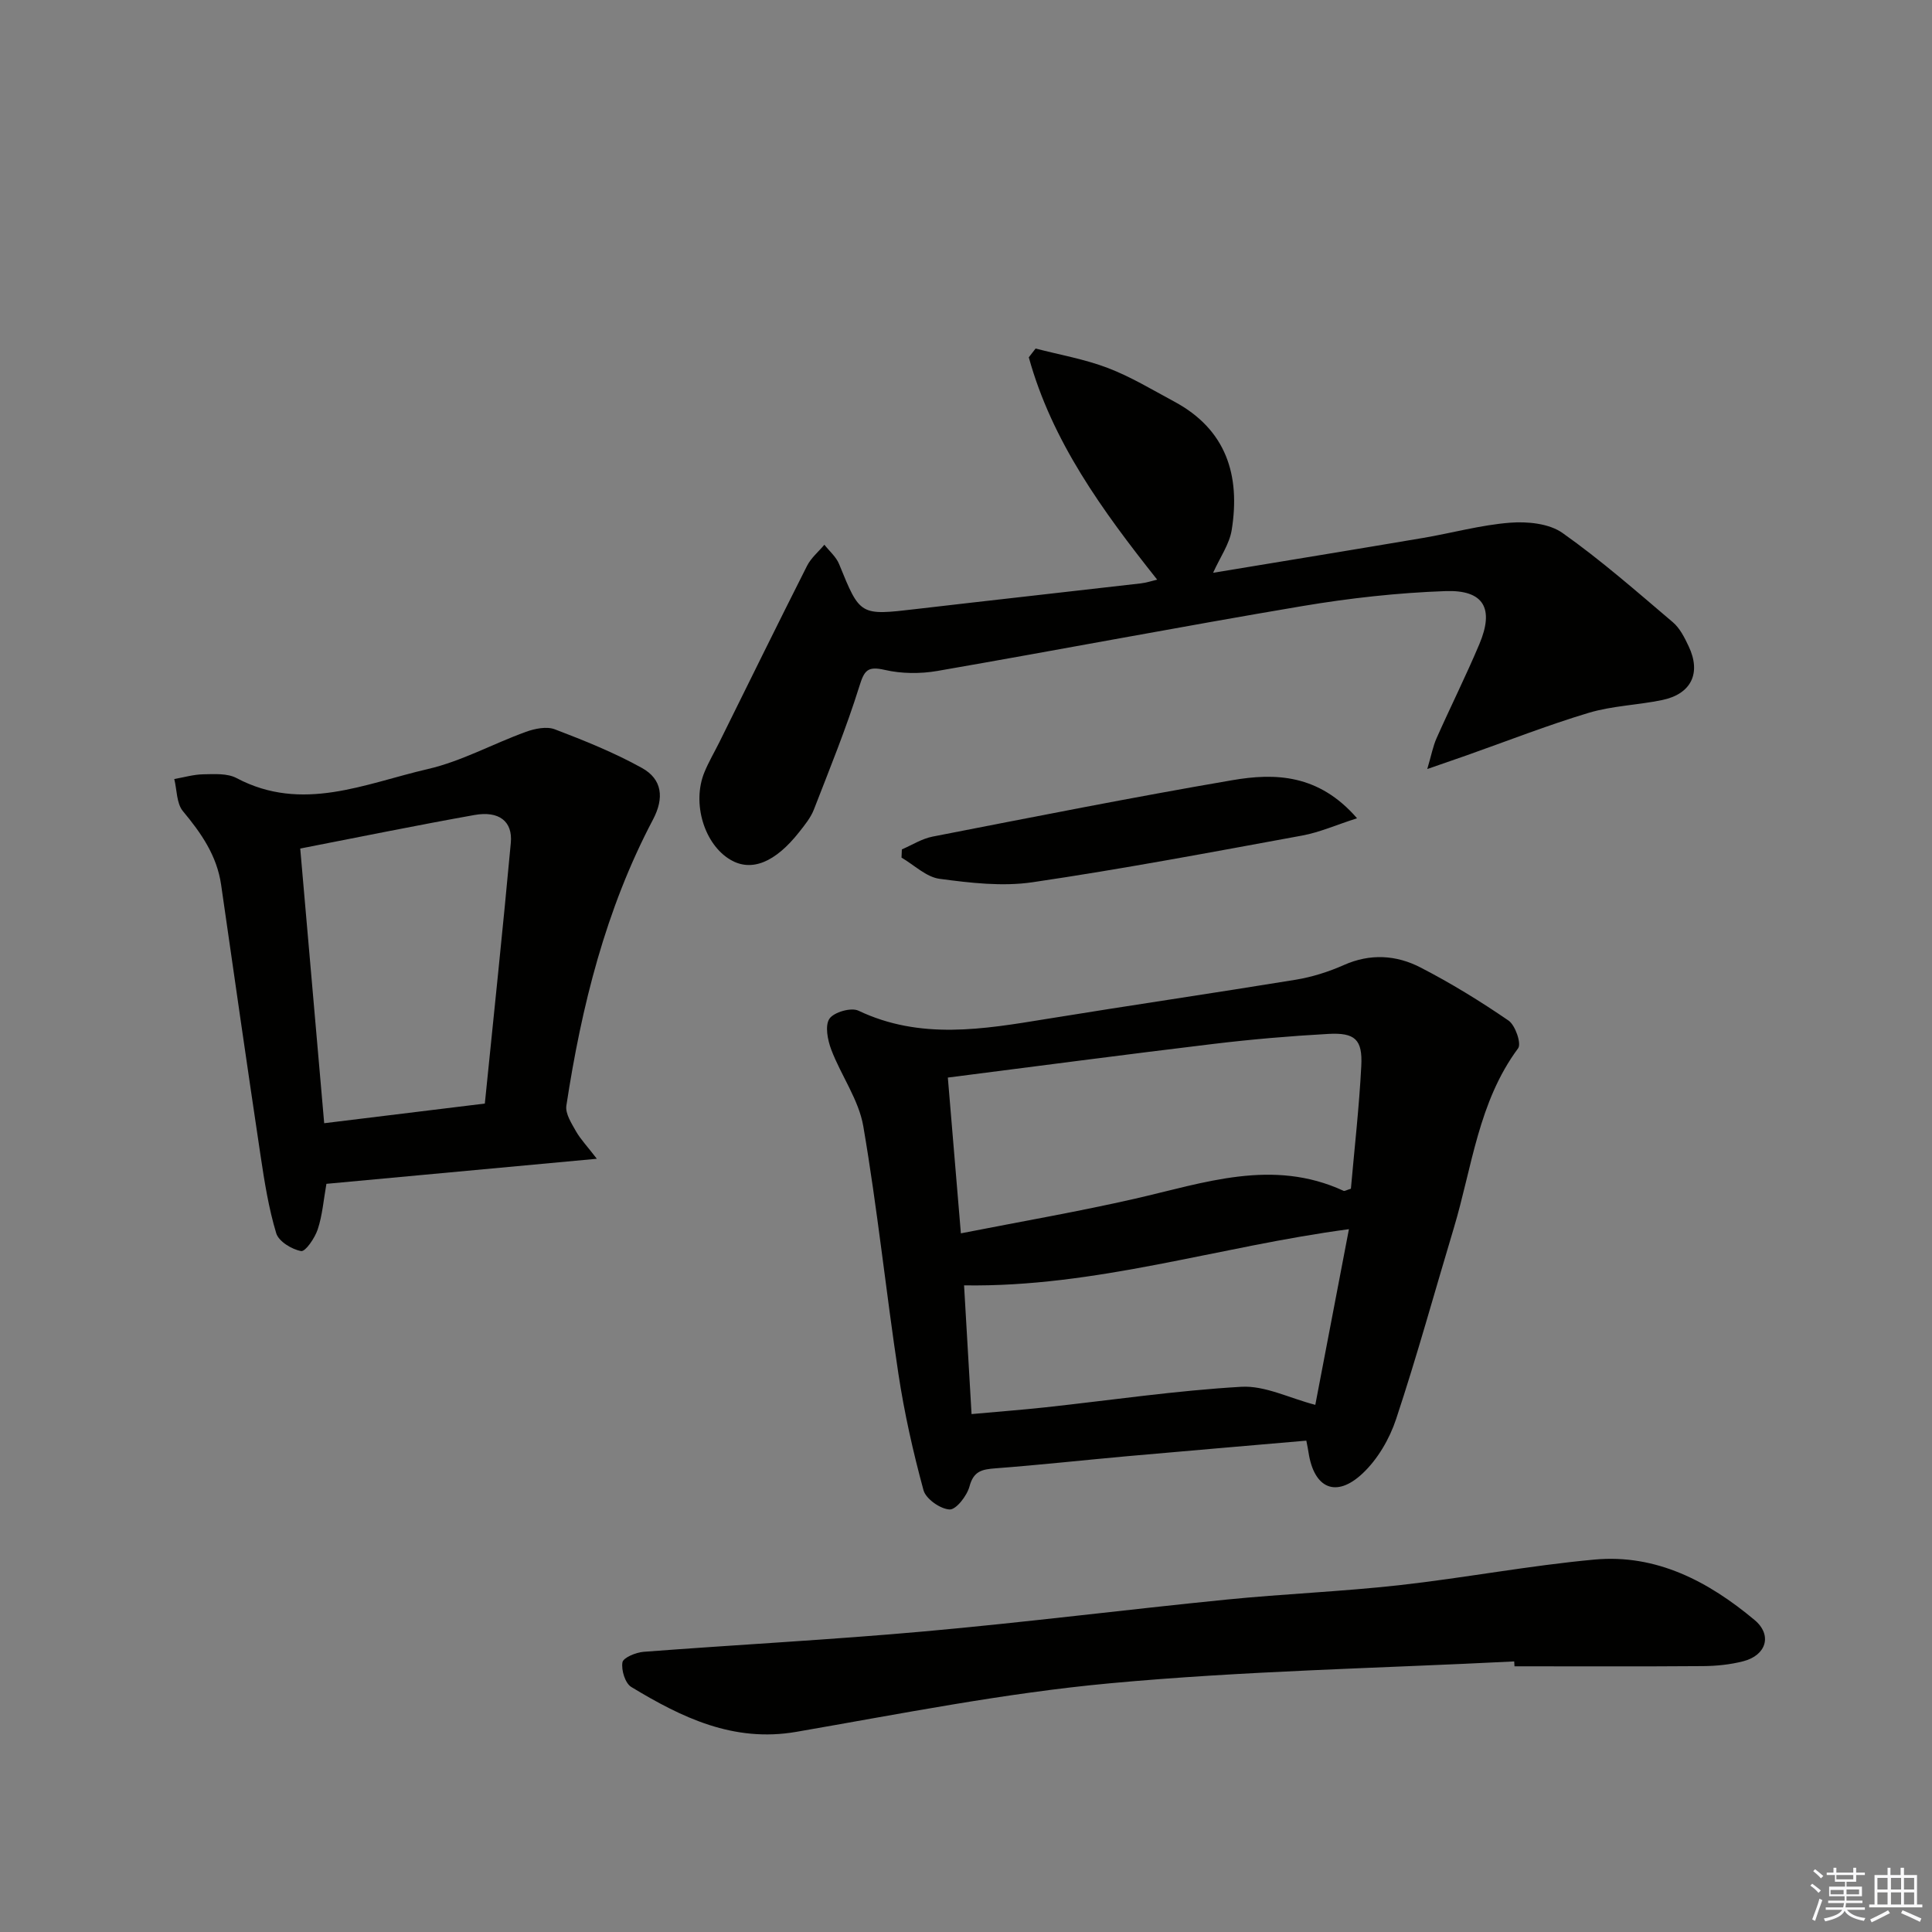
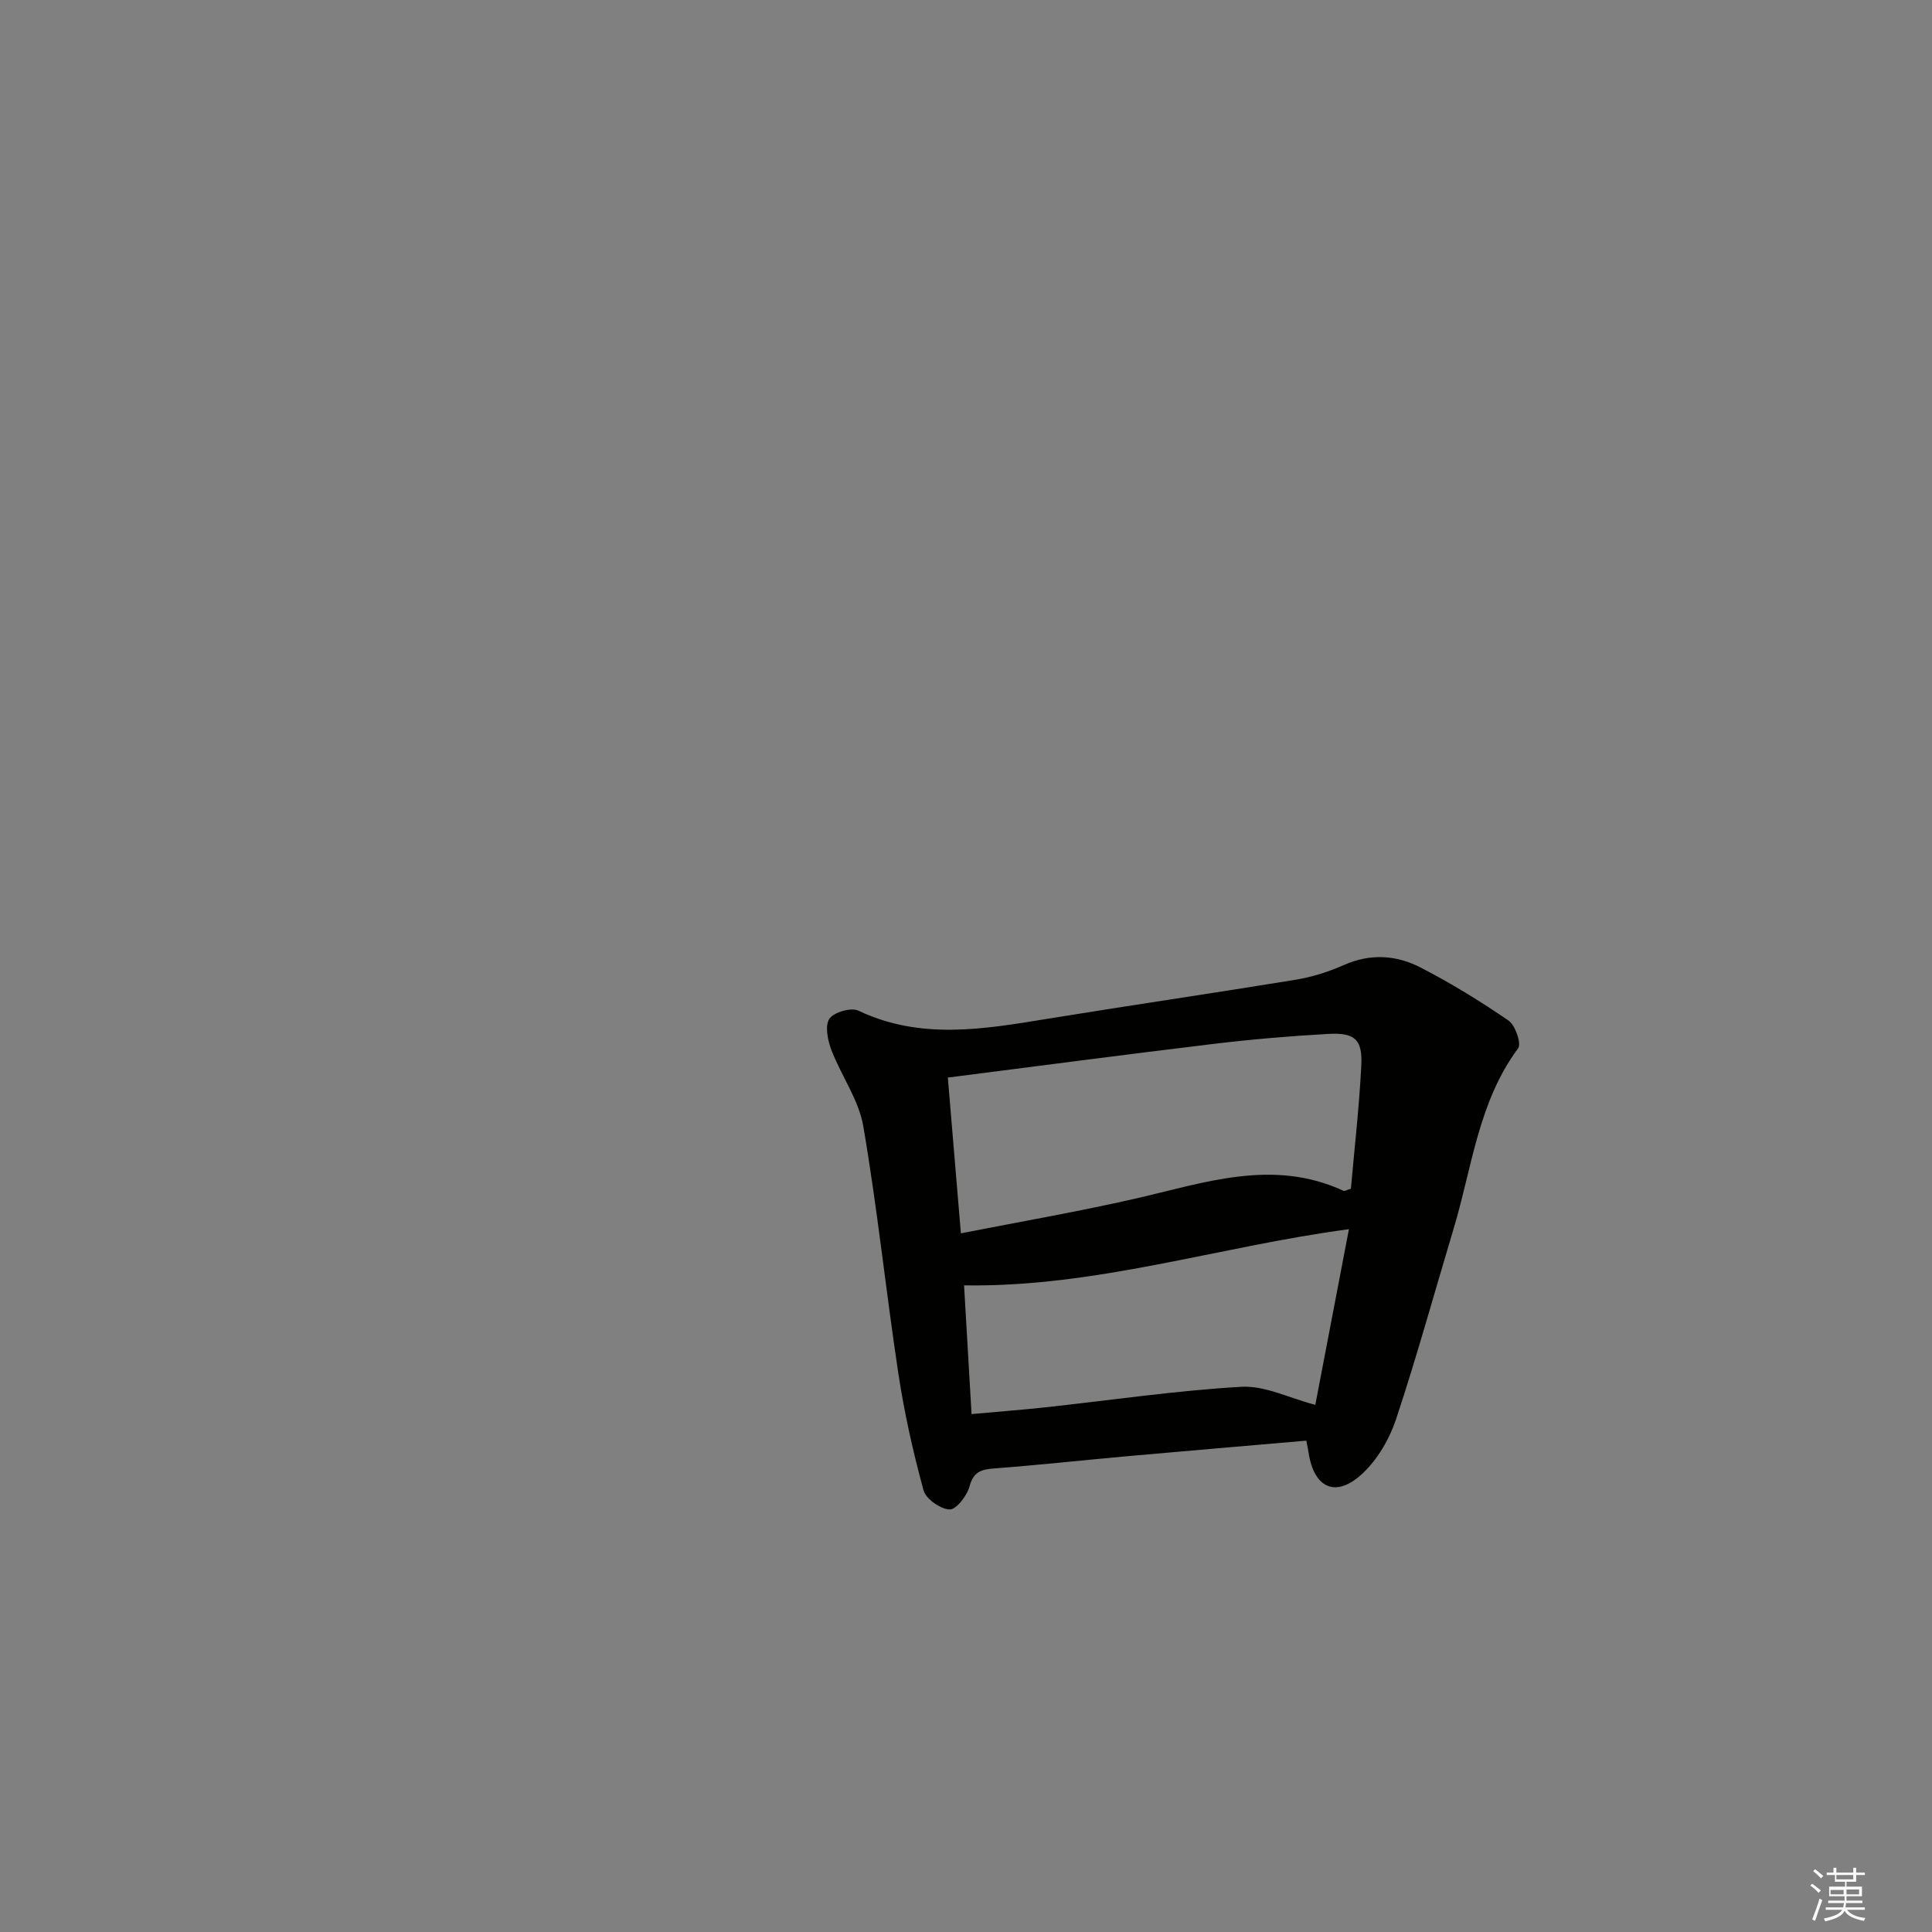
<svg xmlns="http://www.w3.org/2000/svg" enable-background="new 0 0 400 400" viewBox="0 0 400 400">
  <rect x="0" y="0" width="400" height="400" fill="#808080" stroke="none" />
  <g fill="#010100">
    <path d="m270.46 298.27c-12.63 1.1-24.86 2.13-37.07 3.22-9.09.82-18.17 1.82-27.27 2.51-2.75.21-4.54.53-5.39 3.73-.51 1.94-2.77 4.85-4.12 4.79-1.93-.09-4.92-2.19-5.41-3.99-2.16-7.93-3.97-16-5.2-24.13-2.58-17.04-4.35-34.22-7.26-51.2-.94-5.51-4.6-10.51-6.64-15.89-.75-1.98-1.34-4.98-.37-6.4.93-1.36 4.49-2.38 6-1.66 12.82 6.09 25.84 3.85 38.96 1.71 17.18-2.8 34.4-5.31 51.58-8.12 3.4-.56 6.81-1.64 9.96-3.04 5.46-2.43 10.86-2.08 15.86.5 6.31 3.25 12.39 6.99 18.24 11 1.4.97 2.7 4.77 1.98 5.74-8.25 11.12-9.53 24.64-13.33 37.27-3.96 13.17-7.6 26.44-11.93 39.49-1.36 4.11-3.82 8.33-6.94 11.26-5.49 5.16-10.05 3.11-11.19-4.32-.09-.64-.23-1.28-.46-2.47zm-74.22-75.17c.92 11.02 1.79 21.43 2.7 32.25 12.68-2.49 24.43-4.52 36.04-7.17 14.34-3.27 28.51-8.42 43.2-1.63.21.1.59-.16 1.51-.44.73-8.31 1.71-16.86 2.15-25.43.28-5.46-1.29-6.92-6.81-6.62-7.94.44-15.89 1.12-23.79 2.07-18.21 2.19-36.42 4.6-55 6.97zm3.36 43.02c.52 8.85 1.02 17.57 1.55 26.65 5.47-.5 10.4-.87 15.31-1.4 13.52-1.47 27-3.47 40.55-4.25 4.88-.28 9.92 2.34 15.31 3.74 2.23-11.65 4.57-23.91 6.96-36.37-26.94 3.58-52.37 12.06-79.68 11.63z" />
-     <path d="m239.58 120.01c-11.4-14.36-21.78-28.66-26.58-46.03.47-.61.94-1.21 1.41-1.82 4.99 1.3 10.15 2.19 14.94 4.02 4.78 1.82 9.23 4.53 13.76 6.96 10.79 5.79 13.72 15.27 11.9 26.6-.47 2.92-2.39 5.61-3.85 8.85 14.69-2.43 29.04-4.77 43.38-7.2 6.05-1.02 12.03-2.7 18.11-3.17 3.6-.28 8.08.16 10.86 2.13 7.98 5.64 15.37 12.14 22.84 18.48 1.45 1.23 2.42 3.18 3.26 4.96 2.65 5.56.56 9.9-5.49 11.15-5.03 1.04-10.3 1.18-15.18 2.64-8.56 2.57-16.91 5.85-25.35 8.83-2.29.81-4.59 1.59-8.09 2.81.85-2.86 1.18-4.71 1.92-6.37 2.9-6.53 6.1-12.93 8.87-19.5 3.1-7.36.94-11.25-7.01-10.97-9.93.35-19.89 1.46-29.69 3.11-25.2 4.25-50.31 9.05-75.5 13.42-3.53.61-7.42.59-10.89-.21-3.6-.83-4.26.1-5.29 3.42-2.7 8.64-6.13 17.05-9.41 25.5-.65 1.67-1.86 3.15-2.99 4.59-5.01 6.38-9.93 8.35-14.27 5.8-5.43-3.18-8.03-11.72-5.4-18.12.88-2.15 2.07-4.16 3.11-6.25 6.03-12.18 12.02-24.38 18.15-36.51.83-1.63 2.37-2.91 3.58-4.35 1.03 1.32 2.43 2.5 3.04 3.99 4.36 10.72 4.3 10.69 15.98 9.32 15.5-1.81 31.02-3.52 46.52-5.31 1.12-.13 2.22-.5 3.36-.77z" />
-     <path d="m123.57 239.91c-19.64 1.82-37.61 3.49-55.99 5.19-.59 3.33-.83 6.5-1.8 9.43-.59 1.79-2.55 4.65-3.44 4.49-1.94-.35-4.64-2-5.15-3.69-1.57-5.2-2.43-10.64-3.24-16.04-2.8-18.69-5.48-37.4-8.17-56.11-.87-6.02-4.11-10.68-7.91-15.24-1.33-1.6-1.23-4.4-1.79-6.65 2.01-.35 4.01-.95 6.03-.98 2.31-.04 4.97-.23 6.88.79 13.6 7.2 26.6 1.12 39.56-1.87 6.99-1.61 13.51-5.24 20.33-7.71 1.85-.67 4.3-1.17 6-.52 6.14 2.34 12.3 4.82 18.03 8 4.18 2.32 4.66 6.18 2.28 10.69-9.79 18.56-14.79 38.64-17.93 59.22-.25 1.66 1.08 3.69 2.02 5.36.94 1.63 2.3 3.05 4.29 5.64zm-61.41-64.23c1.66 19.09 3.31 38.01 4.96 56.87 11.32-1.38 21.83-2.67 33.26-4.07 1.82-18.05 3.73-36.02 5.38-54 .41-4.46-2.48-6.65-7.54-5.74-11.89 2.12-23.73 4.54-36.06 6.94z" />
-     <path d="m313.5 343.98c-27.91 1.42-55.91 1.95-83.71 4.53-21.77 2.01-43.34 6.32-64.92 10.05-13.01 2.25-23.71-2.96-34.17-9.29-1.27-.77-2.1-3.5-1.83-5.1.16-.97 2.79-2.06 4.38-2.18 19.39-1.48 38.81-2.49 58.18-4.23 20.85-1.87 41.64-4.5 62.47-6.58 11.91-1.19 23.89-1.66 35.78-2.98 13.52-1.51 26.93-4.07 40.47-5.31 12.8-1.17 23.59 4.55 33.11 12.51 3.74 3.12 2.42 7.32-2.32 8.54-2.7.7-5.58.99-8.38 1.01-13 .1-26 .04-39 .04-.02-.33-.04-.67-.06-1.01z" />
-     <path d="m280.96 169.41c-4.33 1.39-7.76 2.92-11.35 3.58-18.58 3.41-37.16 6.92-55.84 9.67-6.26.92-12.89.14-19.24-.71-2.77-.37-5.26-2.86-7.88-4.39.02-.57.05-1.13.07-1.7 2.11-.91 4.15-2.22 6.36-2.65 20.64-4.02 41.27-8.12 62-11.67 8.96-1.55 17.96-1.26 25.88 7.87z" />
  </g>
  <path d="m374.8 390.4.4-.4c.7.5 1.3 1 1.8 1.4l-.5.5c-.5-.6-1.1-1.1-1.7-1.5zm1 7.3-.6-.3c.5-1.4 1.1-2.8 1.5-4.3.2.1.4.2.6.3-.5 1.3-1 2.8-1.5 4.3zm-.4-10.3.4-.4c.4.3 1 .8 1.7 1.4l-.5.5c-.4-.5-1-1-1.6-1.5zm2.5.3h1.7v-1h.6v1h3.5v-1h.6v1h1.8v.5h-1.8v1.4h-2v1h3.2v2h-3.2v.9h3.3v.5h-3.4c0 .3-.1.6-.1.9h4v.5h-3.7c.7.9 1.9 1.5 3.8 1.7-.1.2-.2.4-.3.6-2.1-.4-3.5-1.1-4-2.1-.4 1-1.8 1.7-4 2.2-.1-.2-.2-.4-.3-.6 2.1-.4 3.4-1 3.8-1.8h-3.4v-.5h3.6c.1-.3.1-.6.2-.9h-3.3v-.5h3.4c0-.3 0-.6 0-.9h-3.2v-2h3.3v-1h-2.1v-1.4h-1.7v-.5zm1.1 3.5v1h2.7c0-.3 0-.4 0-.4 0-.1 0-.2 0-.2 0-.1 0-.2 0-.3h-2.7zm1.2-3v.9h3.5v-.9zm4.7 3h-2.6v.6.4h2.6z" fill="#fafafb" />
-   <path d="m393.6 386.7h.6v1.5h2.7v6.1h1.1v.6h-11v-.6h1.1v-6.1h2.7v-1.5h.6v1.5h2.1v-1.5zm-2.7 8.8.4.6c-1.2.6-2.5 1.3-3.8 1.9-.1-.2-.2-.4-.3-.6 1.2-.6 2.5-1.2 3.7-1.9zm-2.2-6.7v2.4h2.1v-2.4zm0 3v2.5h2.1v-2.5zm2.8-3v2.4h2.1v-2.4zm0 3v2.5h2.1v-2.5zm6 6.1c-1.4-.7-2.7-1.3-3.9-1.8l.3-.6c1.5.6 2.7 1.2 3.9 1.7zm-1.2-9.1h-2.1v2.4h2.1zm-2.1 3v2.5h2.1v-2.5z" fill="#fafafb" />
</svg>